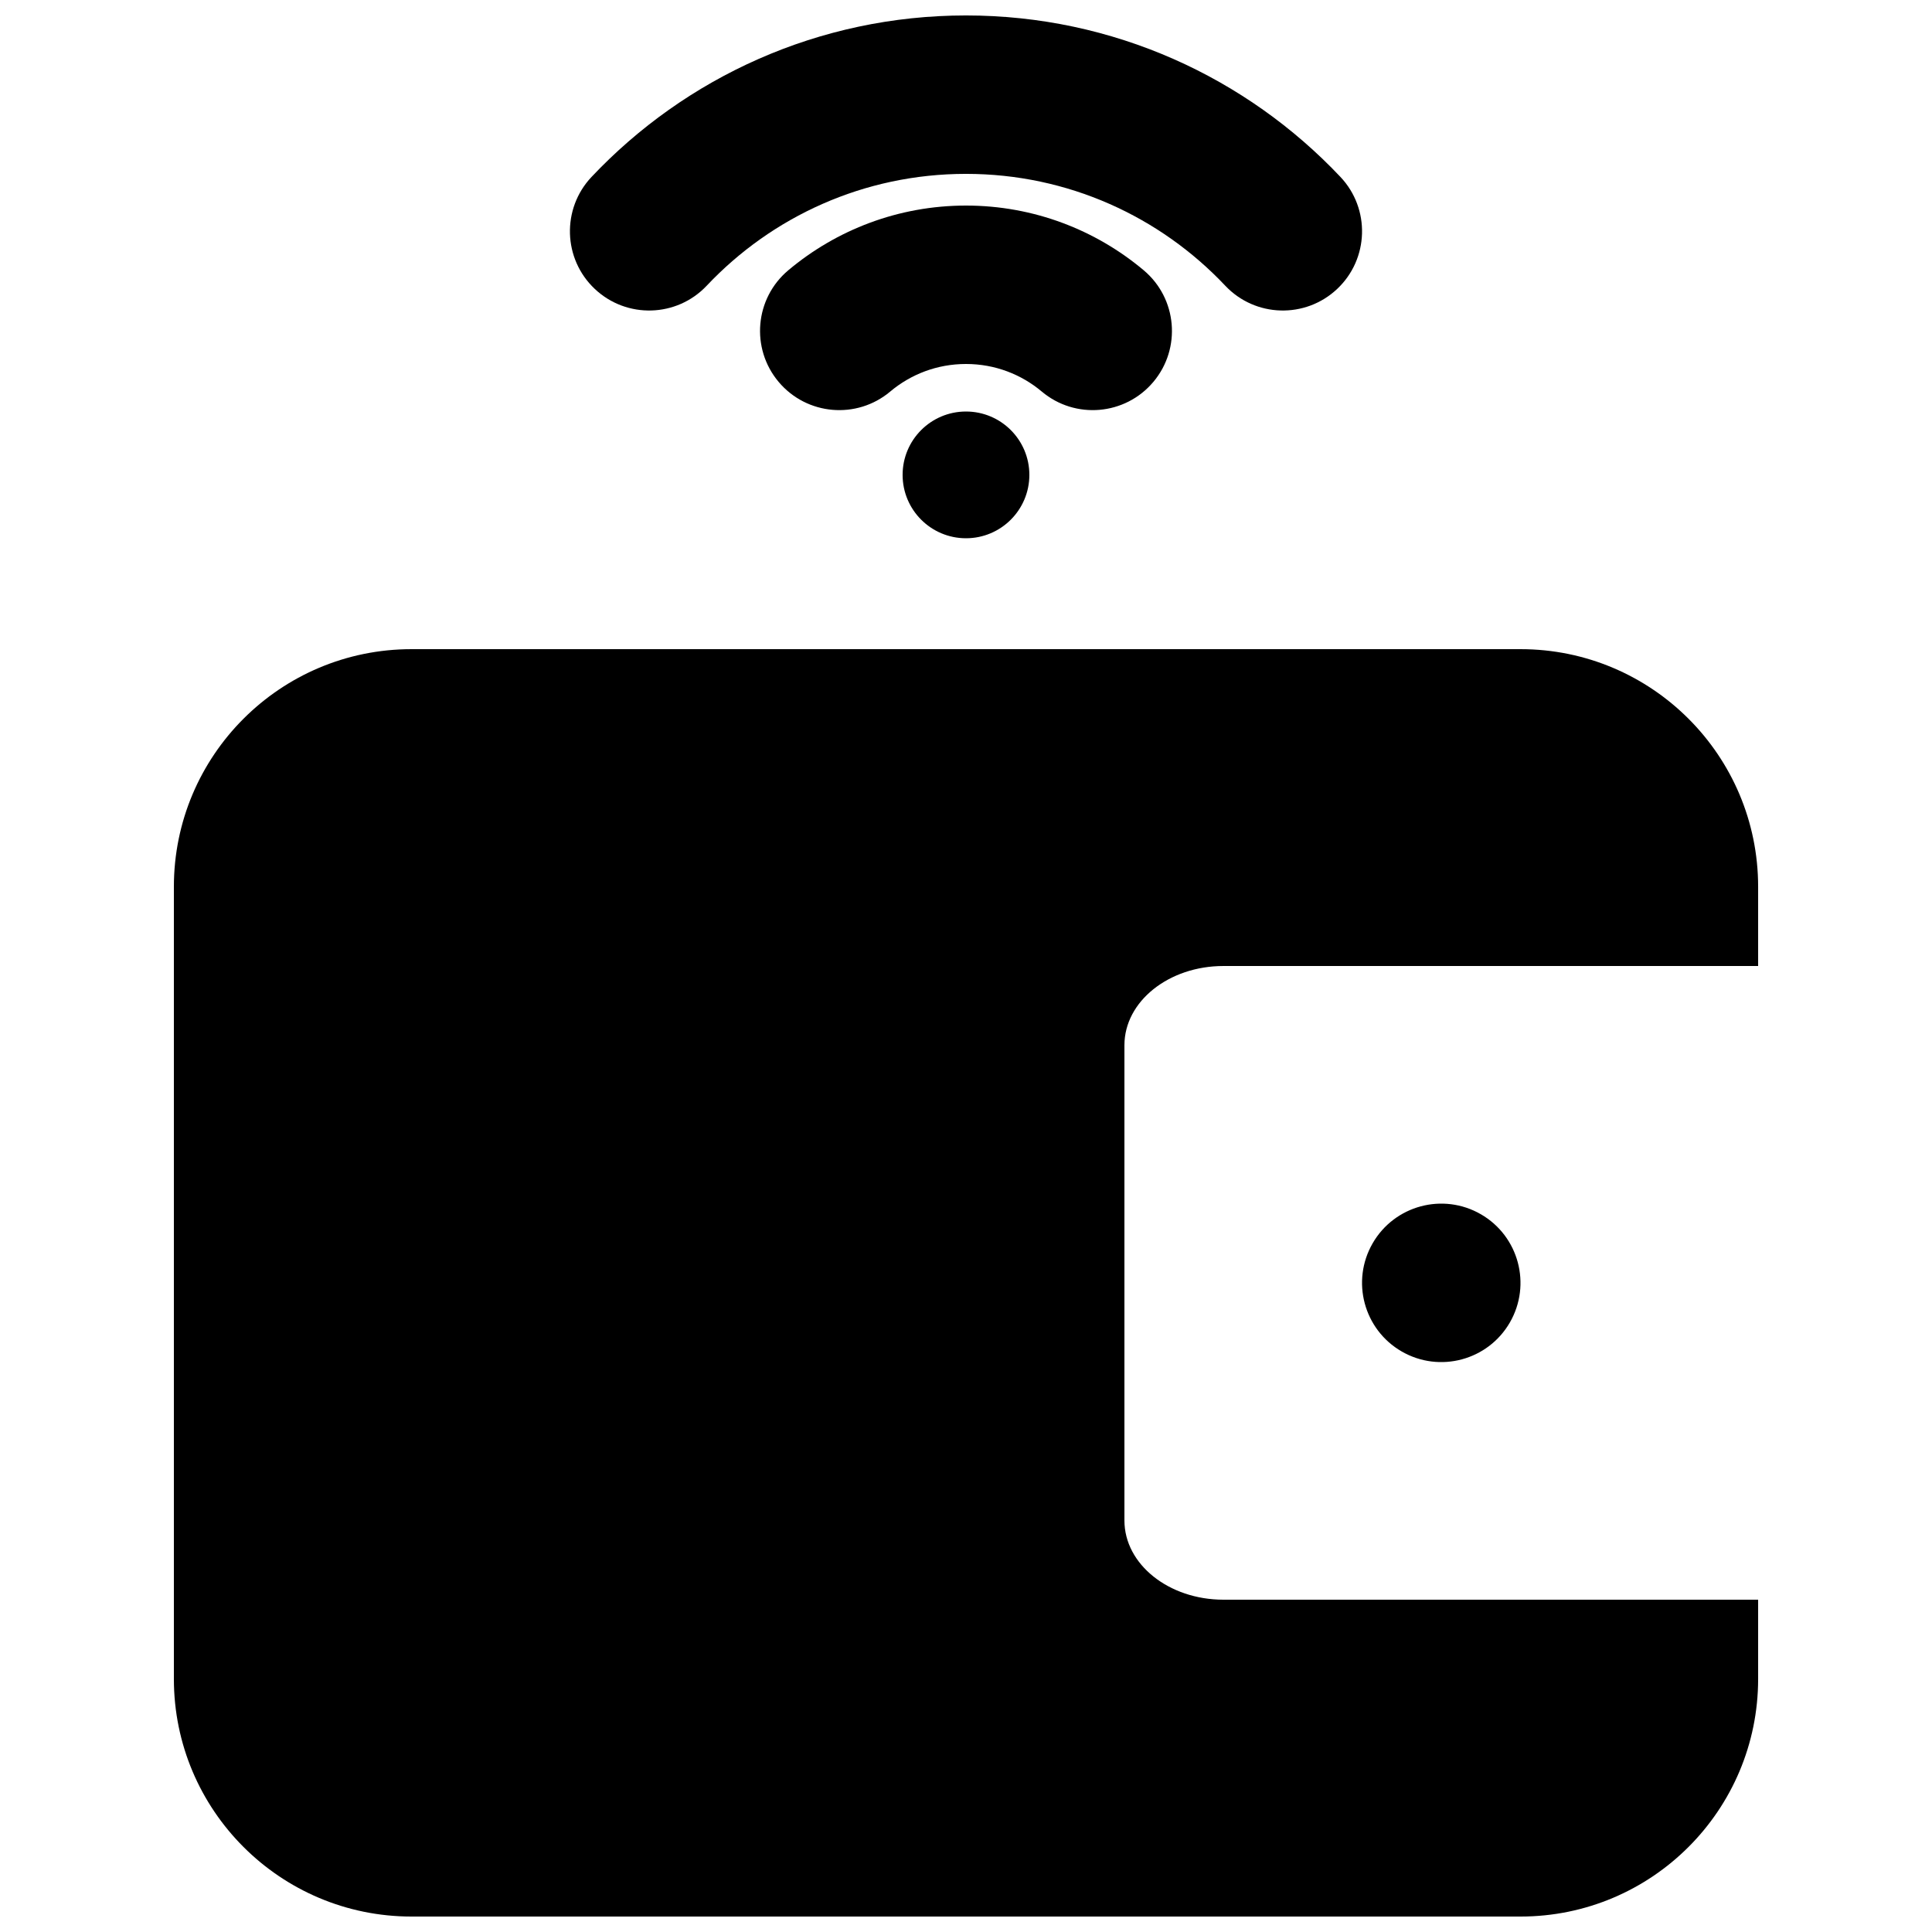
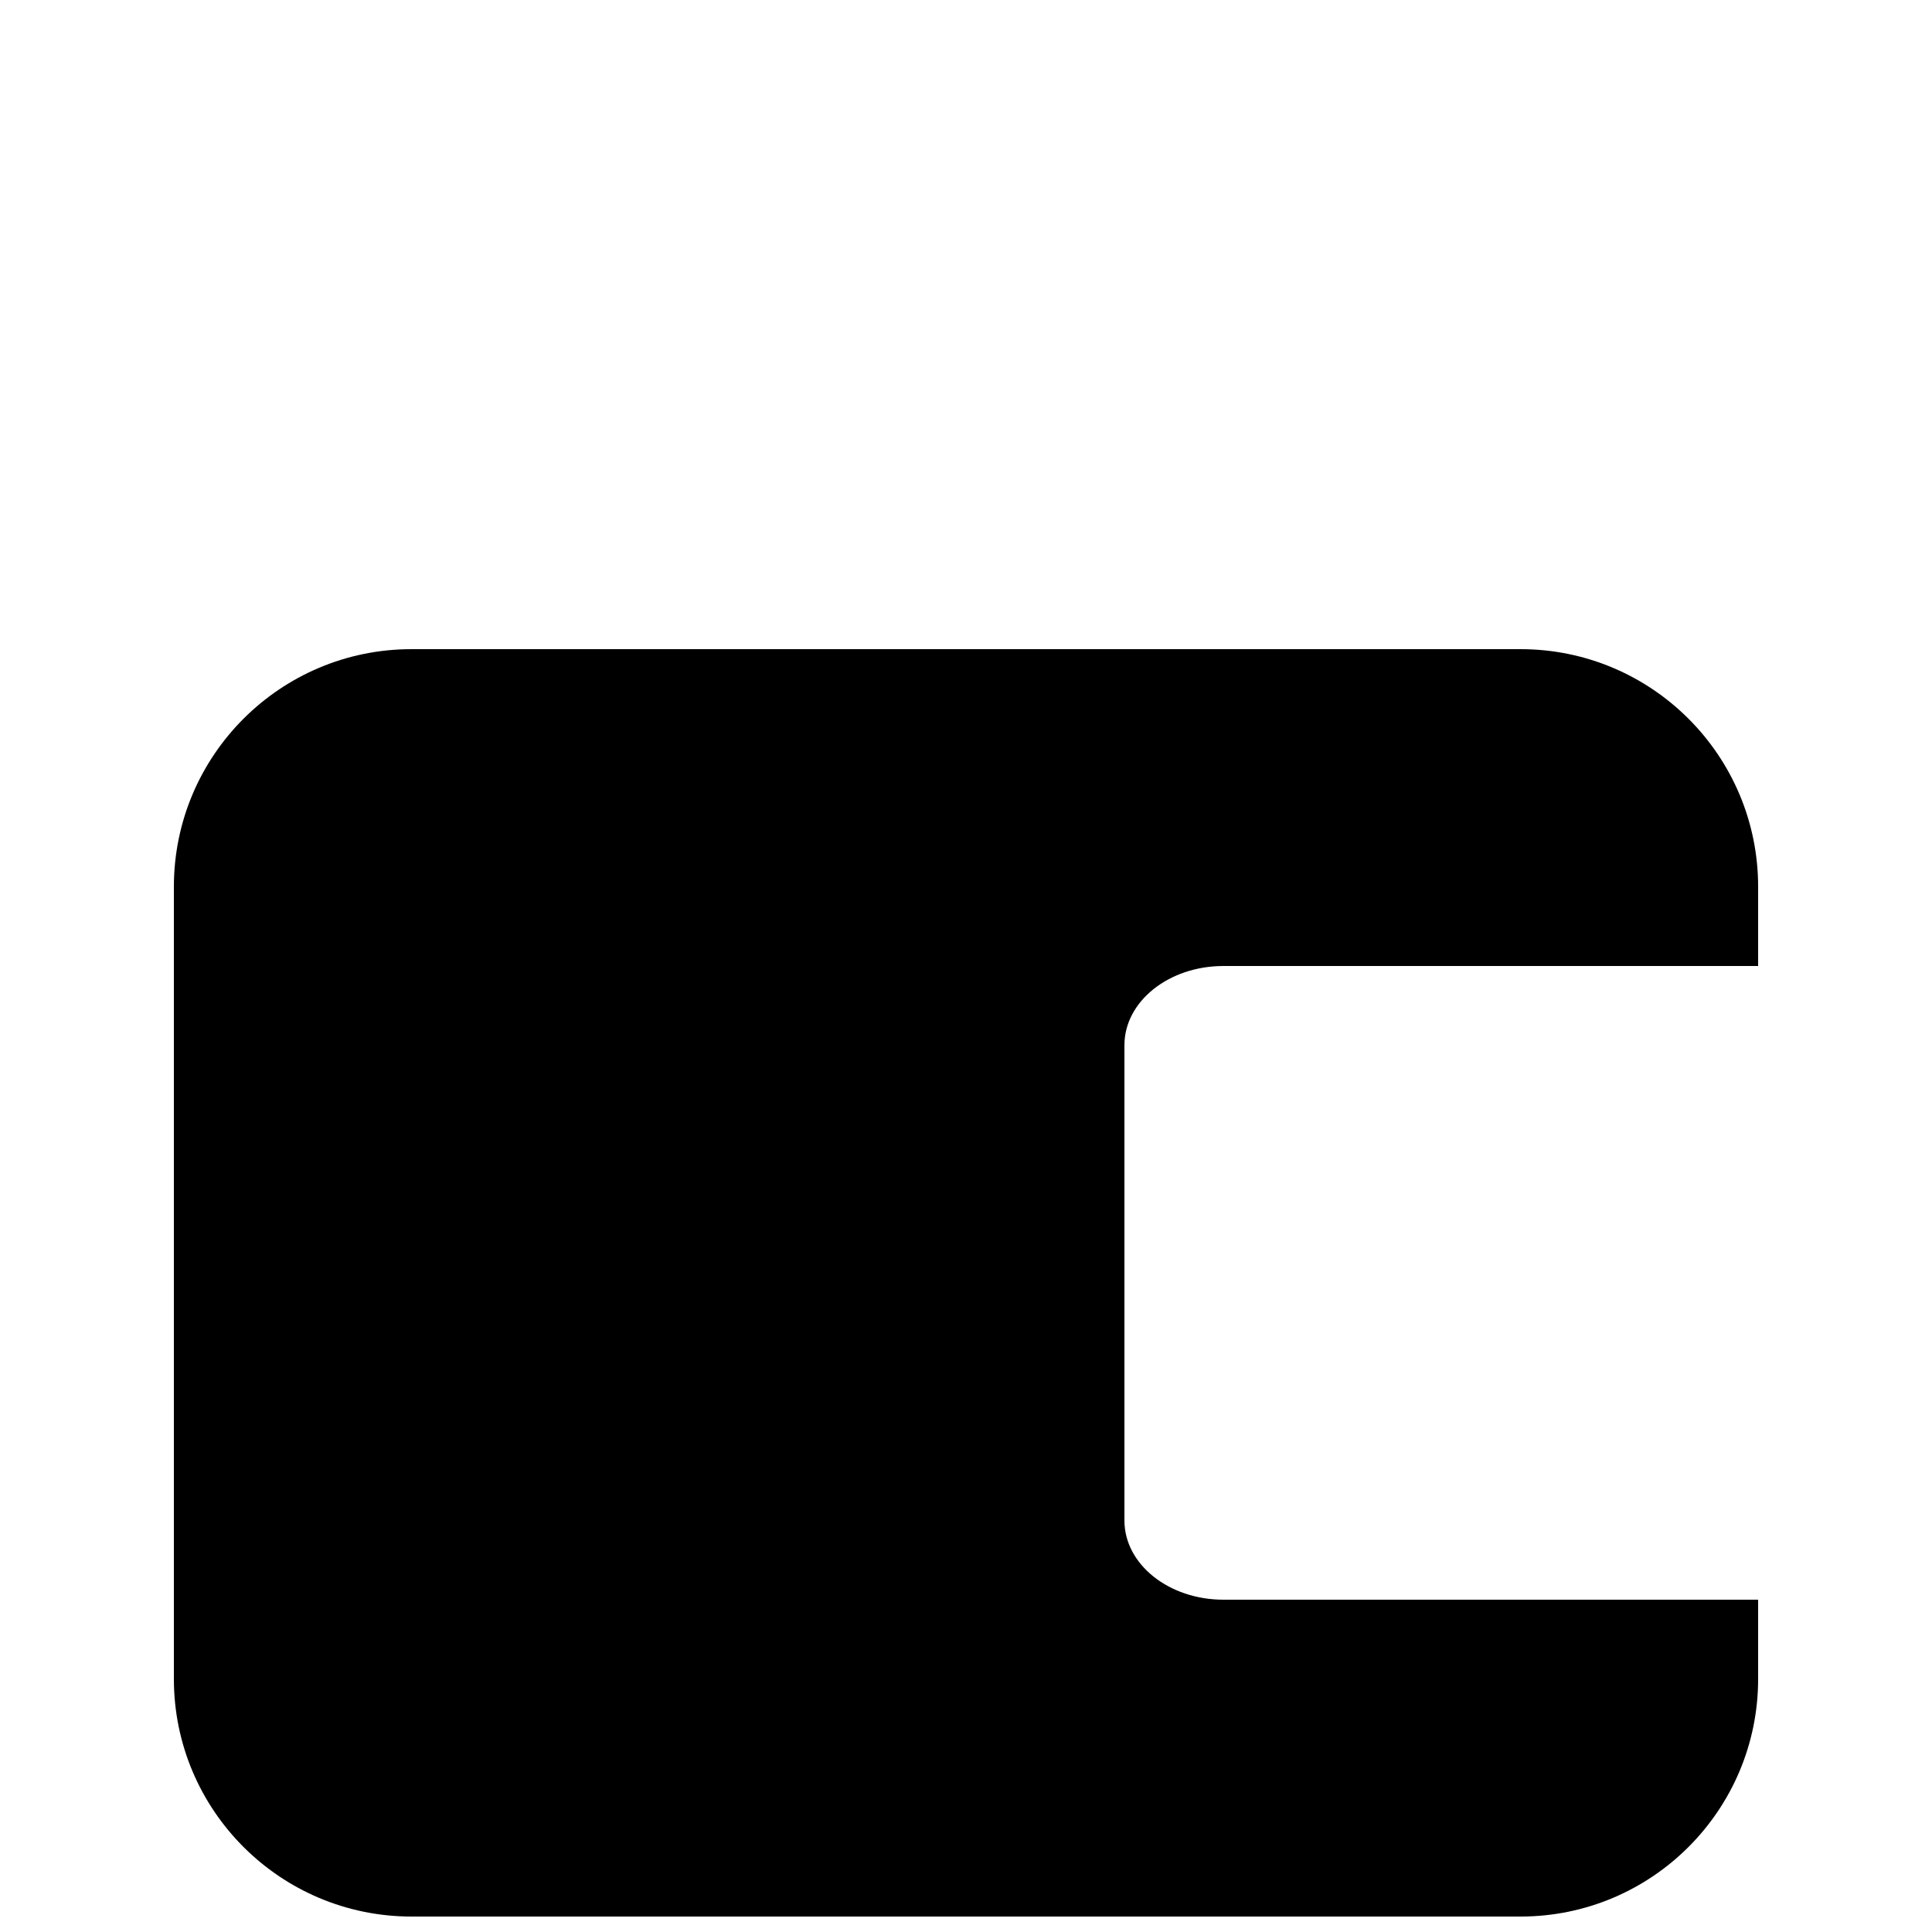
<svg xmlns="http://www.w3.org/2000/svg" width="800px" height="800px" version="1.1" viewBox="144 144 512 512">
  <defs>
    <clipPath id="b">
-       <path d="m295 148.09h210v78.906h-210z" />
-     </clipPath>
+       </clipPath>
    <clipPath id="a">
      <path d="m190 316h420v335.9h-420z" />
    </clipPath>
  </defs>
  <g clip-path="url(#b)">
    <path d="m331.29 219.71c17.25-18.273 41.637-29.633 68.707-29.633s51.453 11.359 68.703 29.633c7.957 8.43 21.246 8.809 29.676 0.852 8.43-7.957 8.812-21.246 0.852-29.676-24.852-26.32-60.133-42.793-99.23-42.793s-74.383 16.473-99.234 42.793c-7.957 8.43-7.578 21.719 0.855 29.676 8.43 7.957 21.715 7.578 29.672-0.852z" />
  </g>
-   <path d="m400 240.46c-7.668 0-14.645 2.738-20.086 7.309-8.875 7.457-22.117 6.305-29.574-2.57-7.461-8.879-6.309-22.121 2.57-29.578 12.719-10.688 29.18-17.145 47.09-17.145s34.367 6.457 47.09 17.145c8.875 7.457 10.027 20.699 2.57 29.578-7.461 8.875-20.699 10.027-29.578 2.57-5.441-4.57-12.414-7.309-20.082-7.309z" />
-   <path d="m416.79 269.85c0 9.273-7.519 16.793-16.793 16.793-9.277 0-16.797-7.519-16.797-16.793 0-9.273 7.519-16.793 16.797-16.793 9.273 0 16.793 7.519 16.793 16.793z" />
  <g clip-path="url(#a)">
    <path d="m190.08 379.01c0-34.781 28.195-62.977 62.977-62.977h293.89c34.785 0 62.977 28.195 62.977 62.977v20.992h-141.7c-14.492 0-26.238 9.398-26.238 20.992v125.95c0 11.594 11.746 20.992 26.238 20.992h141.7v20.992c0 34.781-28.191 62.977-62.977 62.977h-293.89c-34.781 0-62.977-28.195-62.977-62.977z" />
  </g>
-   <path d="m544.13 494.47c5.797-10.043 2.359-22.883-7.684-28.68-10.039-5.797-22.879-2.356-28.676 7.688-5.797 10.039-2.356 22.875 7.688 28.672 10.039 5.797 22.875 2.359 28.672-7.68z" />
</svg>